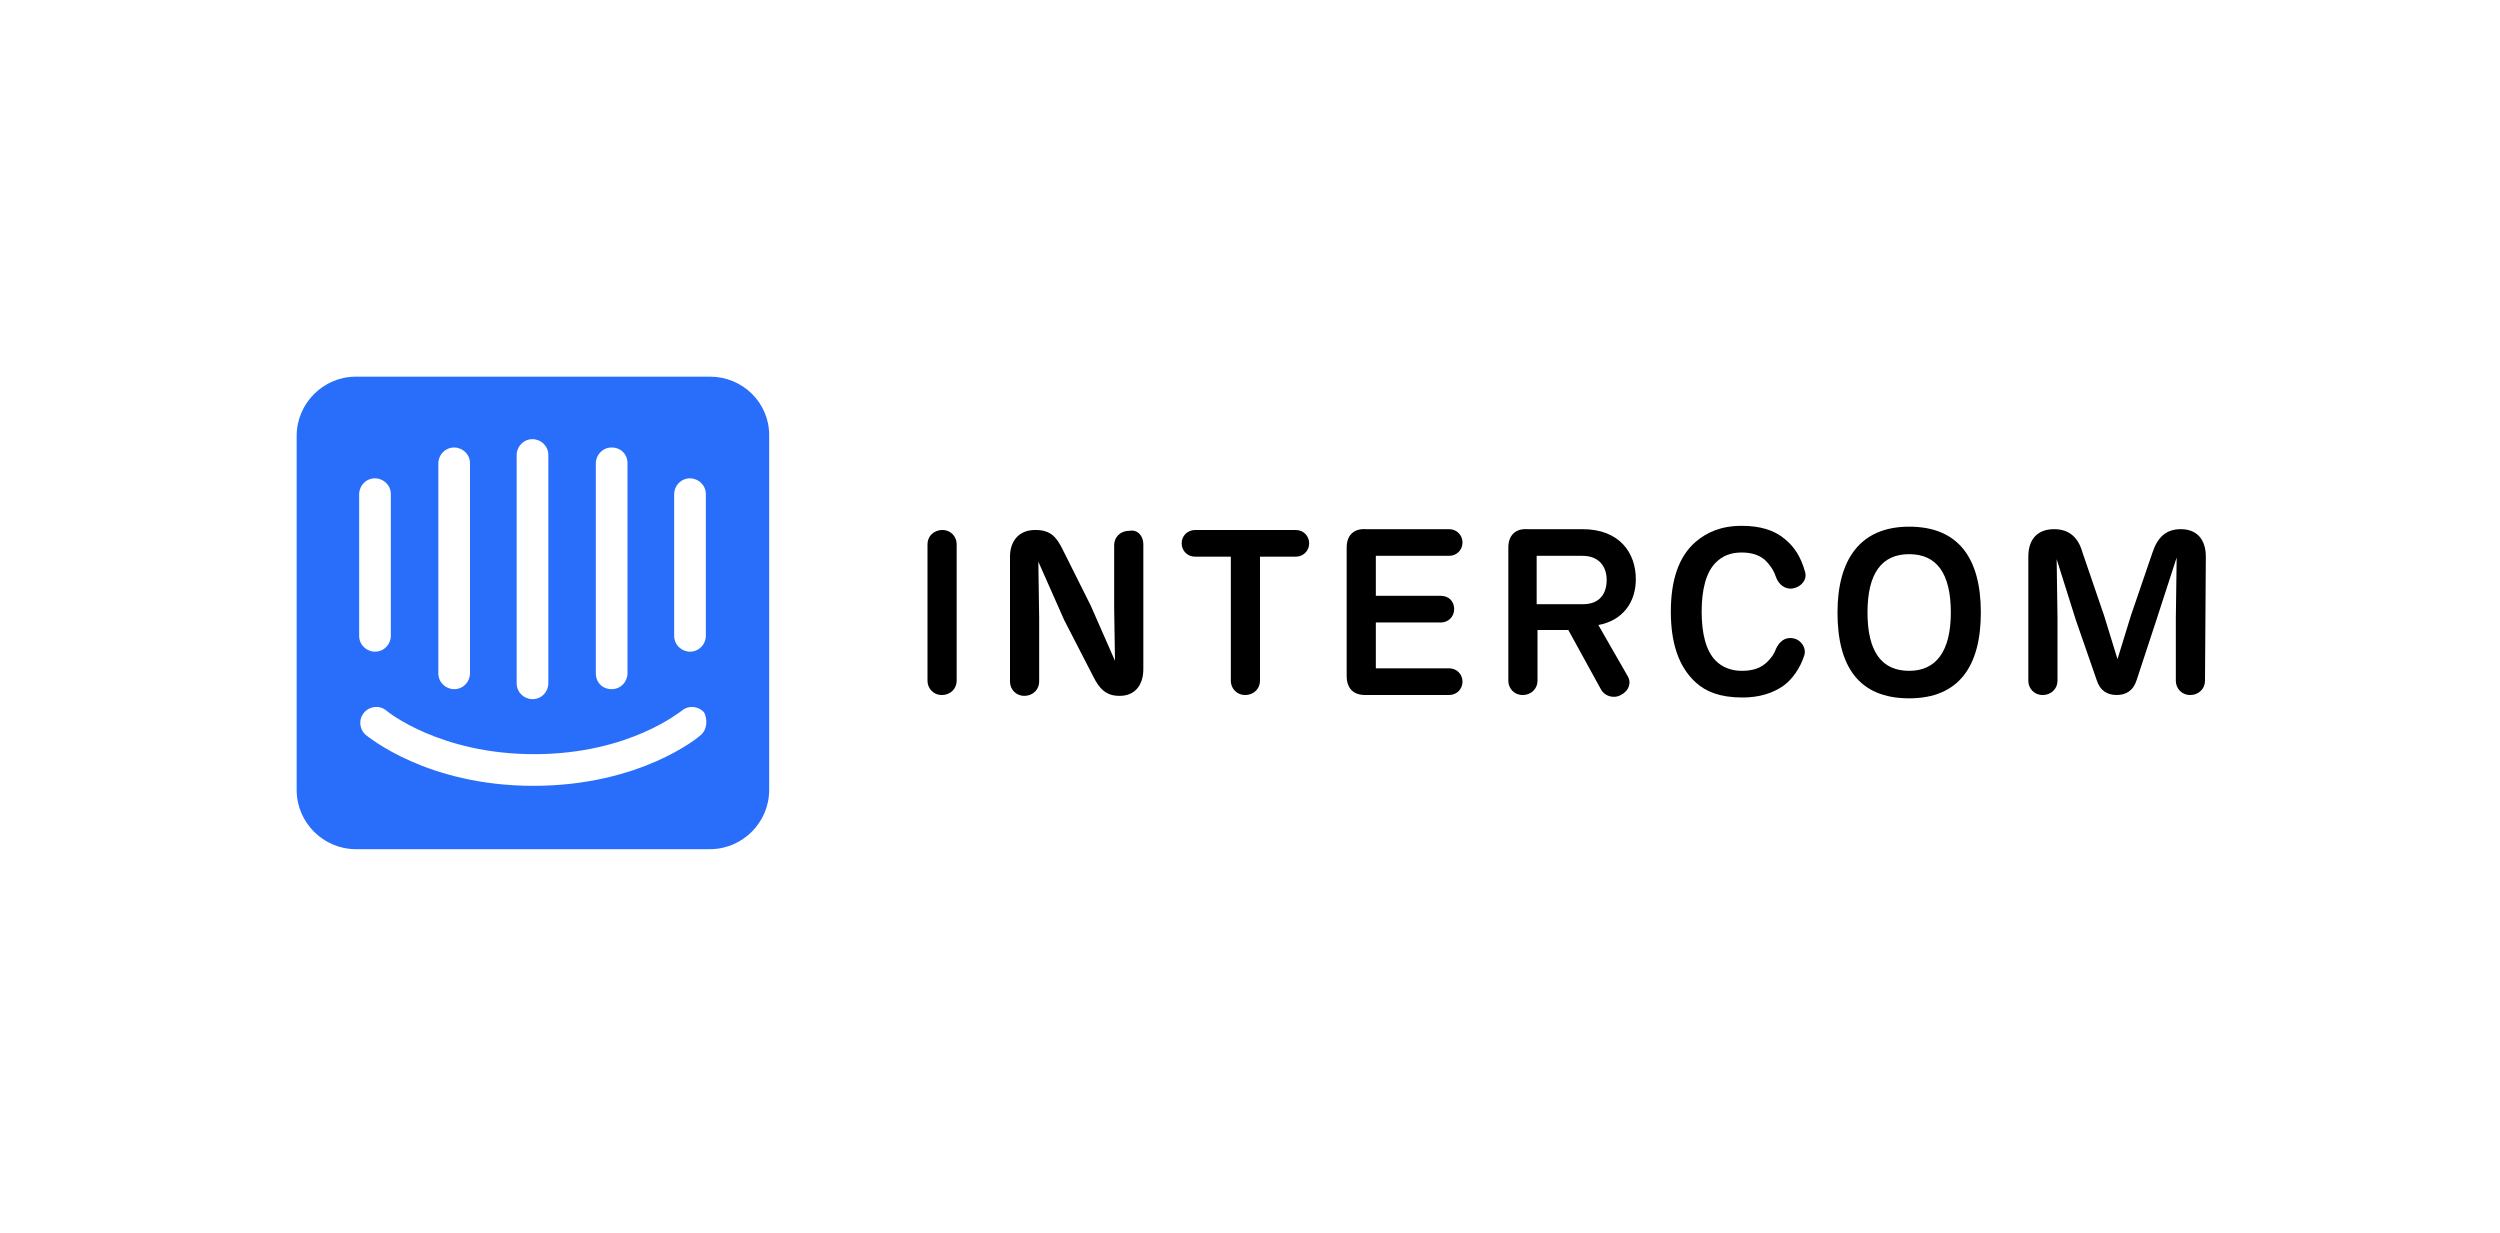
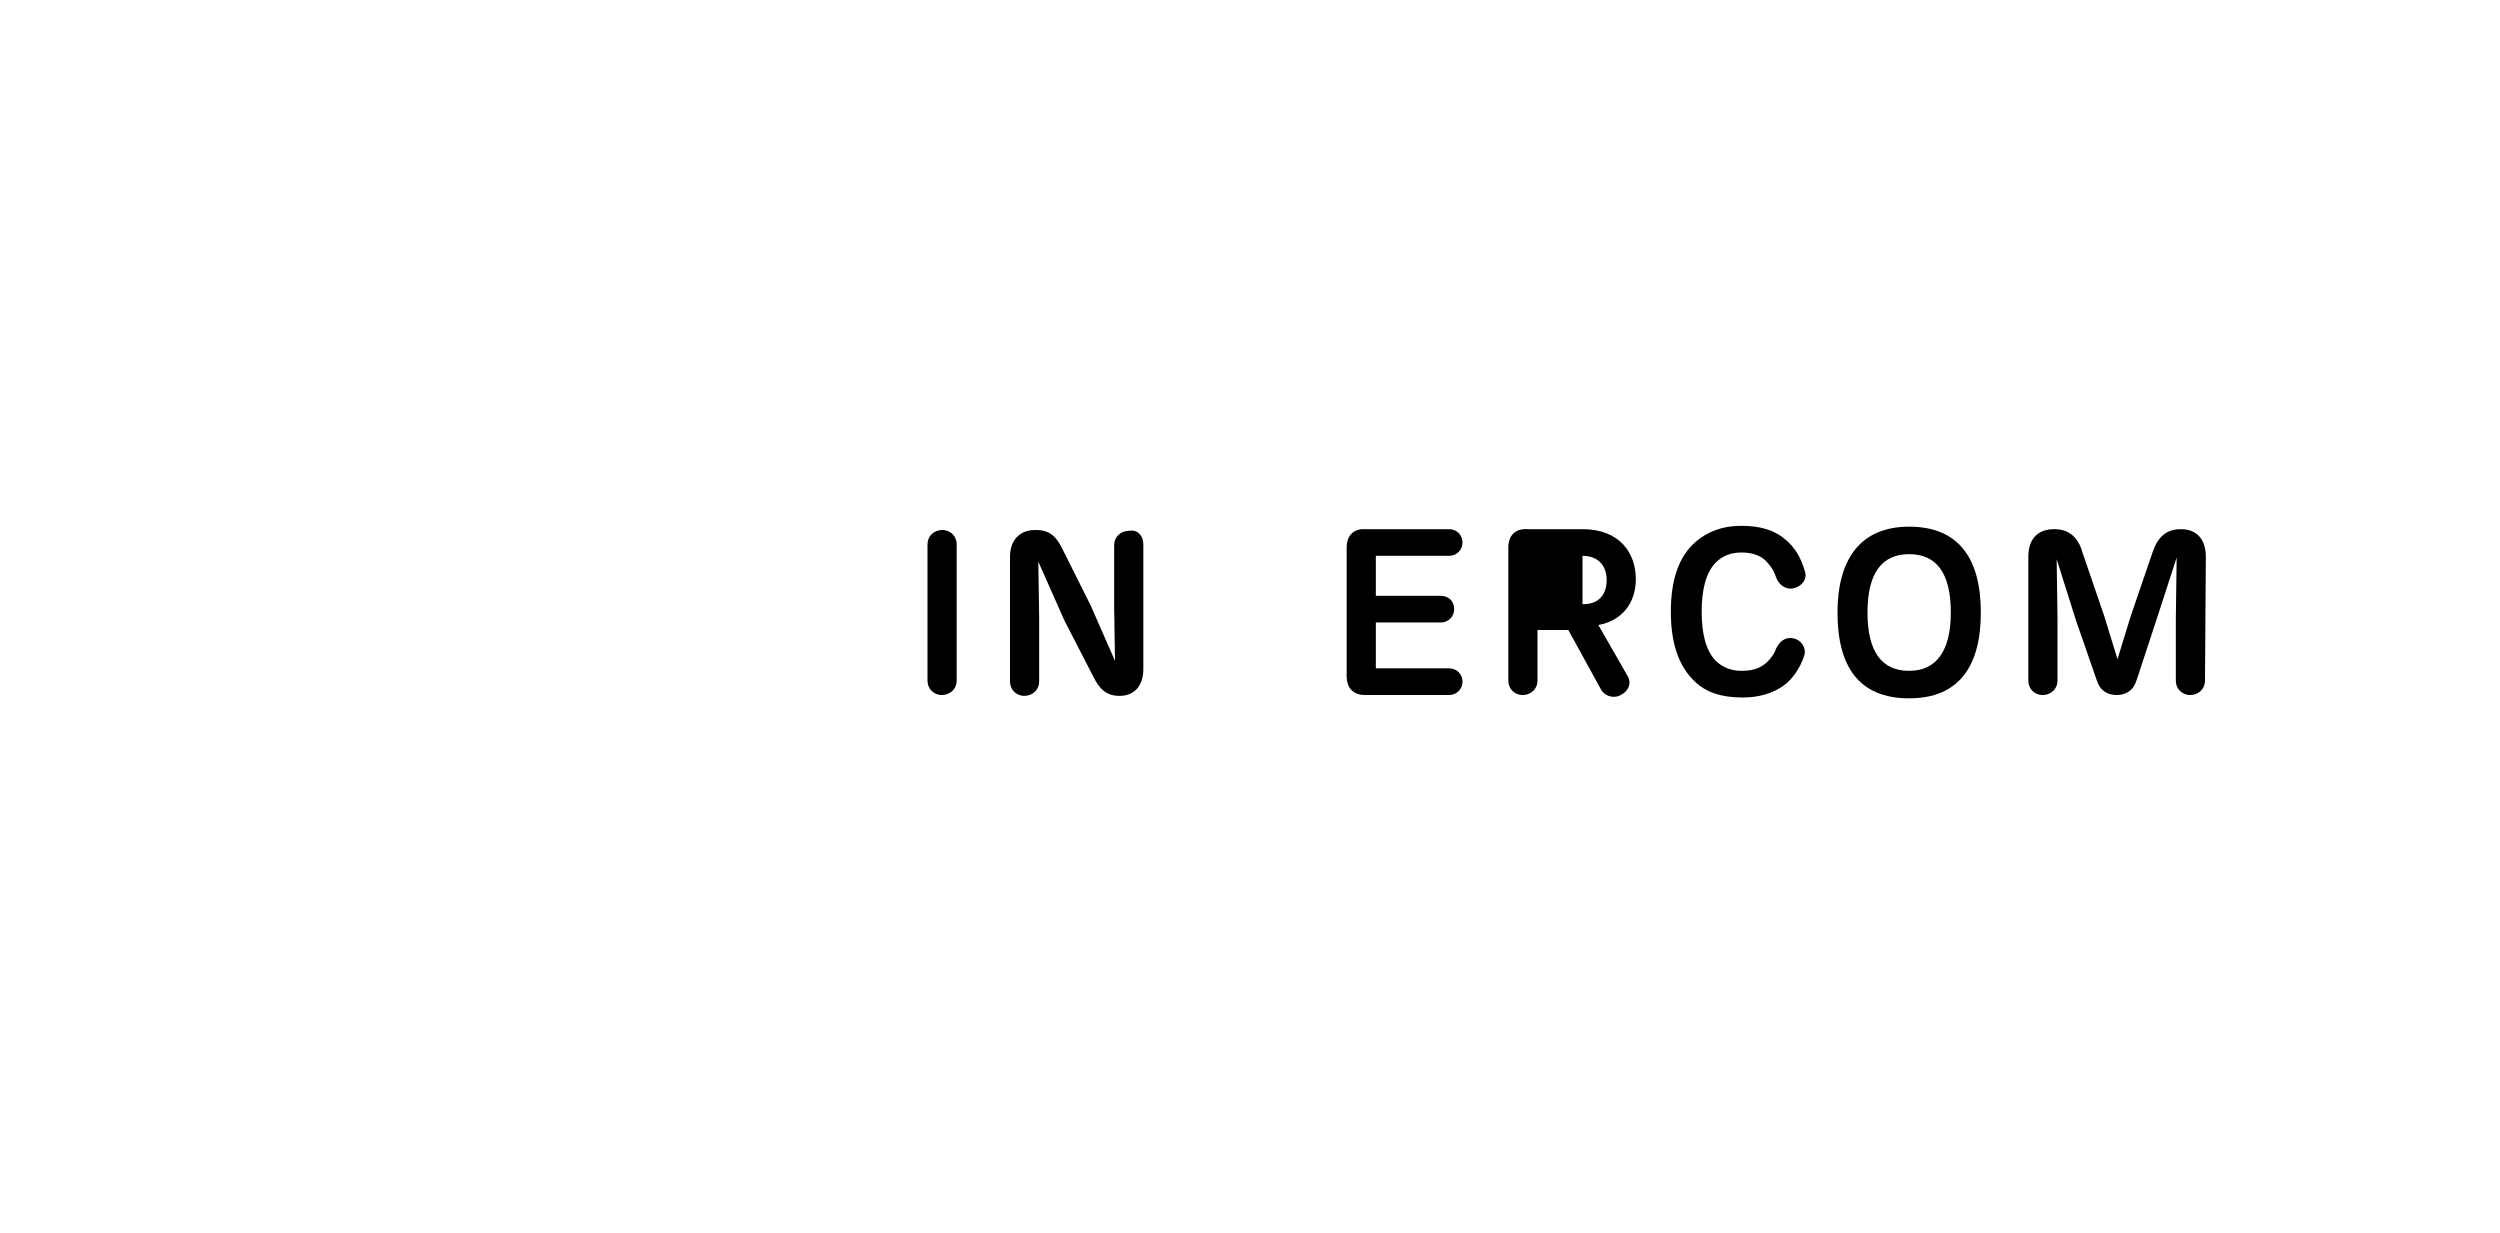
<svg xmlns="http://www.w3.org/2000/svg" xmlns:xlink="http://www.w3.org/1999/xlink" version="1.1" id="Layer_1" x="0px" y="0px" viewBox="0 0 300 148" style="enable-background:new 0 0 300 148;" xml:space="preserve">
  <g>
    <g>
      <g>
        <defs>
-           <path id="SVGID_1_" d="M85.2,45.2H42.7c-3.9,0-7.1,3.2-7.1,7.1v42.5c0,3.9,3.2,7.1,7.1,7.1h42.5c3.9,0,7.1-3.2,7.1-7.1V52.2      C92.3,48.3,89.1,45.2,85.2,45.2z M71.5,55.6c0-1,0.8-1.9,1.9-1.9s1.9,0.8,1.9,1.9v25.2c0,1-0.8,1.9-1.9,1.9s-1.9-0.8-1.9-1.9      V55.6z M62,54.6c0-1,0.8-1.9,1.9-1.9c1,0,1.9,0.8,1.9,1.9V82c0,1-0.8,1.9-1.9,1.9c-1,0-1.9-0.8-1.9-1.9V54.6z M52.6,55.6      c0-1,0.8-1.9,1.9-1.9c1,0,1.9,0.8,1.9,1.9v25.2c0,1-0.8,1.9-1.9,1.9c-1,0-1.9-0.8-1.9-1.9V55.6z M43.1,59.3c0-1,0.8-1.9,1.9-1.9      c1,0,1.9,0.8,1.9,1.9v17c0,1-0.8,1.9-1.9,1.9c-1,0-1.9-0.8-1.9-1.9V59.3z M84.1,88.2c-0.3,0.3-7.3,6.1-20.1,6.1      c-12.8,0-19.8-5.9-20.1-6.1c-0.8-0.7-0.9-1.9-0.2-2.7c0.7-0.8,1.9-0.9,2.7-0.2c0.1,0.1,6.4,5.2,17.7,5.2      c11.5,0,17.6-5.2,17.7-5.2c0.8-0.7,2-0.6,2.7,0.2C84.9,86.3,84.9,87.5,84.1,88.2z M84.7,76.3c0,1-0.8,1.9-1.9,1.9      c-1,0-1.9-0.8-1.9-1.9v-17c0-1,0.8-1.9,1.9-1.9c1,0,1.9,0.8,1.9,1.9V76.3z" />
-         </defs>
+           </defs>
        <use xlink:href="#SVGID_1_" style="overflow:visible;fill-rule:evenodd;clip-rule:evenodd;fill:#286EFA;" />
        <clipPath id="SVGID_2_">
          <use xlink:href="#SVGID_1_" style="overflow:visible;" />
        </clipPath>
      </g>
    </g>
    <g>
      <path d="M114.8,81.7c0,0.9-0.7,1.7-1.8,1.7c-1,0-1.7-0.8-1.7-1.7V65.3c0-0.9,0.7-1.7,1.8-1.7c1,0,1.7,0.8,1.7,1.7V81.7z" />
      <path d="M137.2,65.3v15c0,2-1.1,3.2-2.8,3.2h-0.1c-1.6,0-2.4-0.9-3.1-2.3l-3.5-6.8l-3.1-7l0.1,6.8l0,7.6c0,0.9-0.7,1.7-1.8,1.7    c-1,0-1.7-0.8-1.7-1.7v-15c0-1.9,1.1-3.2,3-3.2h0.1c1.8,0,2.5,0.9,3.2,2.3l3.4,6.8l2.9,6.6l-0.1-6.3l0-7.6c0-0.9,0.7-1.7,1.8-1.7    C136.5,63.5,137.2,64.3,137.2,65.3z" />
-       <path d="M151.2,81.7c0,0.9-0.7,1.7-1.8,1.7c-1,0-1.7-0.8-1.7-1.7V66.8h-4.3c-0.9,0-1.6-0.7-1.6-1.6c0-0.9,0.7-1.6,1.6-1.6h12.1    c0.9,0,1.6,0.7,1.6,1.6c0,0.9-0.7,1.6-1.6,1.6h-4.3V81.7z" />
      <path d="M161.6,81.1V65.7c0-1.4,0.8-2.3,2.3-2.2h10c0.9,0,1.6,0.7,1.6,1.6s-0.7,1.6-1.6,1.6h-8.8v4.8h7.8c0.9,0,1.6,0.6,1.6,1.6    c0,0.9-0.7,1.6-1.6,1.6h-7.8v5.5h8.8c0.9,0,1.6,0.7,1.6,1.6c0,0.9-0.7,1.6-1.6,1.6h-10.1C162.4,83.4,161.6,82.6,161.6,81.1z" />
-       <path d="M195.3,81.1c0.5,0.8,0.2,1.8-0.8,2.3c-0.9,0.5-2,0.1-2.4-0.7l-3.9-7.1h-3.7l0,6.1c0,0.9-0.7,1.7-1.8,1.7    c-1,0-1.7-0.8-1.7-1.7v-16c0-1.4,0.8-2.3,2.3-2.2h6.6c4.5,0,6.4,2.9,6.4,6c0,2.9-1.7,5-4.5,5.5L195.3,81.1z M184.5,72.5h5.5    c1.9,0,2.8-1.2,2.8-2.9s-1-2.9-2.9-2.9h-5.5V72.5z" />
+       <path d="M195.3,81.1c0.5,0.8,0.2,1.8-0.8,2.3c-0.9,0.5-2,0.1-2.4-0.7l-3.9-7.1h-3.7l0,6.1c0,0.9-0.7,1.7-1.8,1.7    c-1,0-1.7-0.8-1.7-1.7v-16c0-1.4,0.8-2.3,2.3-2.2h6.6c4.5,0,6.4,2.9,6.4,6c0,2.9-1.7,5-4.5,5.5L195.3,81.1z M184.5,72.5h5.5    c1.9,0,2.8-1.2,2.8-2.9s-1-2.9-2.9-2.9V72.5z" />
      <path d="M203.5,81.9c-2.1-1.9-3-4.8-3-8.5c0-3.7,0.9-6.6,3-8.4c1.3-1.1,3-1.9,5.5-1.9c2.2,0,3.9,0.5,5.2,1.6    c1.1,0.9,1.9,2.1,2.4,3.9c0.3,0.9-0.4,1.8-1.4,2c-1,0.2-1.8-0.5-2.1-1.4c-0.3-0.9-0.8-1.5-1.3-2c-0.7-0.6-1.6-0.9-2.8-0.9    c-1.3,0-2.3,0.4-3.1,1.2c-1.2,1.2-1.7,3.3-1.7,5.9c0,2.6,0.5,4.7,1.7,5.9c0.8,0.8,1.9,1.2,3.1,1.2c1.3,0,2.3-0.3,3.1-1.1    c0.4-0.4,0.8-0.9,1-1.5c0.4-0.9,1.1-1.5,2.1-1.3c1,0.2,1.6,1.2,1.3,2.1c-0.5,1.5-1.4,2.8-2.5,3.6c-1.3,0.9-2.9,1.4-4.9,1.4    C206.4,83.7,204.7,83,203.5,81.9z" />
      <path d="M220.5,73.5c0-6.2,2.6-10.3,8.6-10.3c6,0,8.6,3.9,8.6,10.3c0,6.4-2.6,10.3-8.6,10.3C223,83.8,220.5,79.9,220.5,73.5z     M234.1,73.5c0-4.7-1.7-7-5-7c-3.3,0-5,2.3-5,7c0,4.7,1.7,7,5,7C232.3,80.5,234.1,78.2,234.1,73.5z" />
      <path d="M264.6,81.7c0,0.9-0.7,1.7-1.8,1.7c-1,0-1.7-0.8-1.7-1.7v-7.5l0.1-7.3l-2.4,7.4l-2.4,7.3c-0.4,1.3-1.3,1.8-2.4,1.8    c-1.1,0-2-0.5-2.4-1.8l-2.5-7.2l-2.3-7.3l0.1,7.1v7.5c0,0.9-0.7,1.7-1.8,1.7c-1,0-1.7-0.8-1.7-1.7V66.8c0-2.1,1.1-3.3,3.1-3.3    c1.8,0,2.9,1,3.4,2.8l2.6,7.6l1.6,5.2l1.6-5.2l2.6-7.6c0.6-1.8,1.6-2.8,3.4-2.8c1.9,0,3,1.2,3,3.3L264.6,81.7z" />
    </g>
  </g>
</svg>